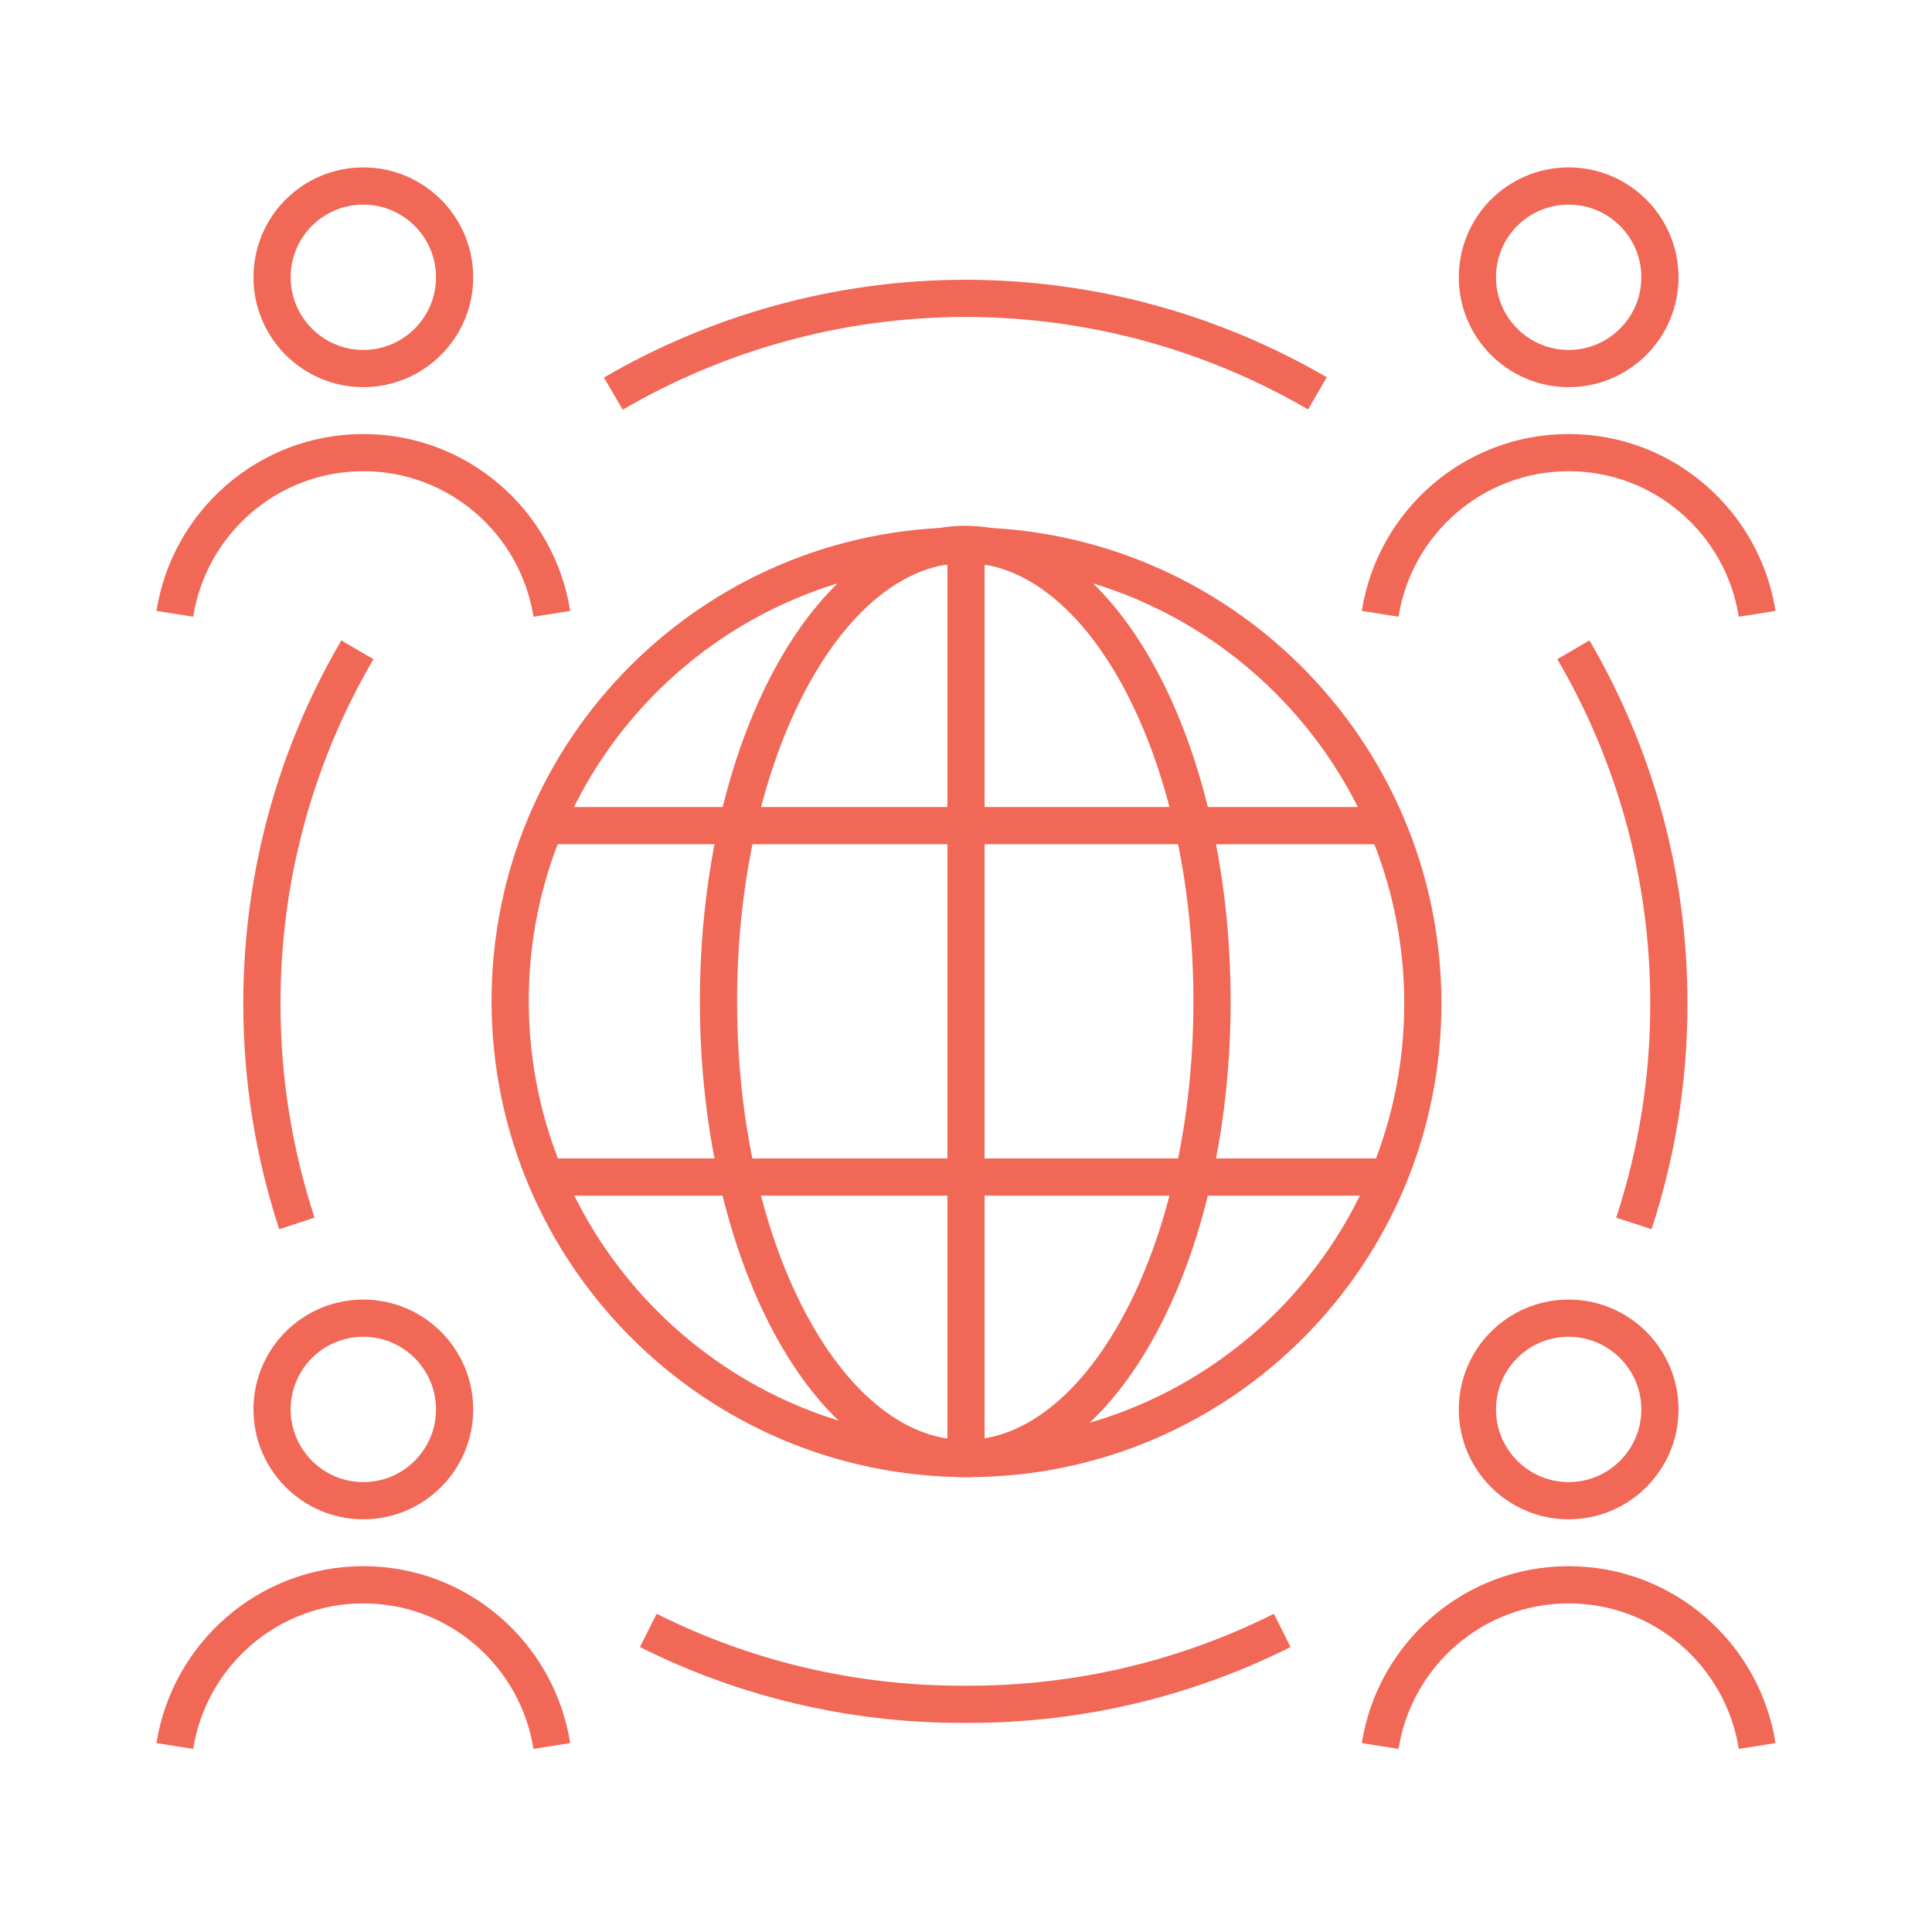
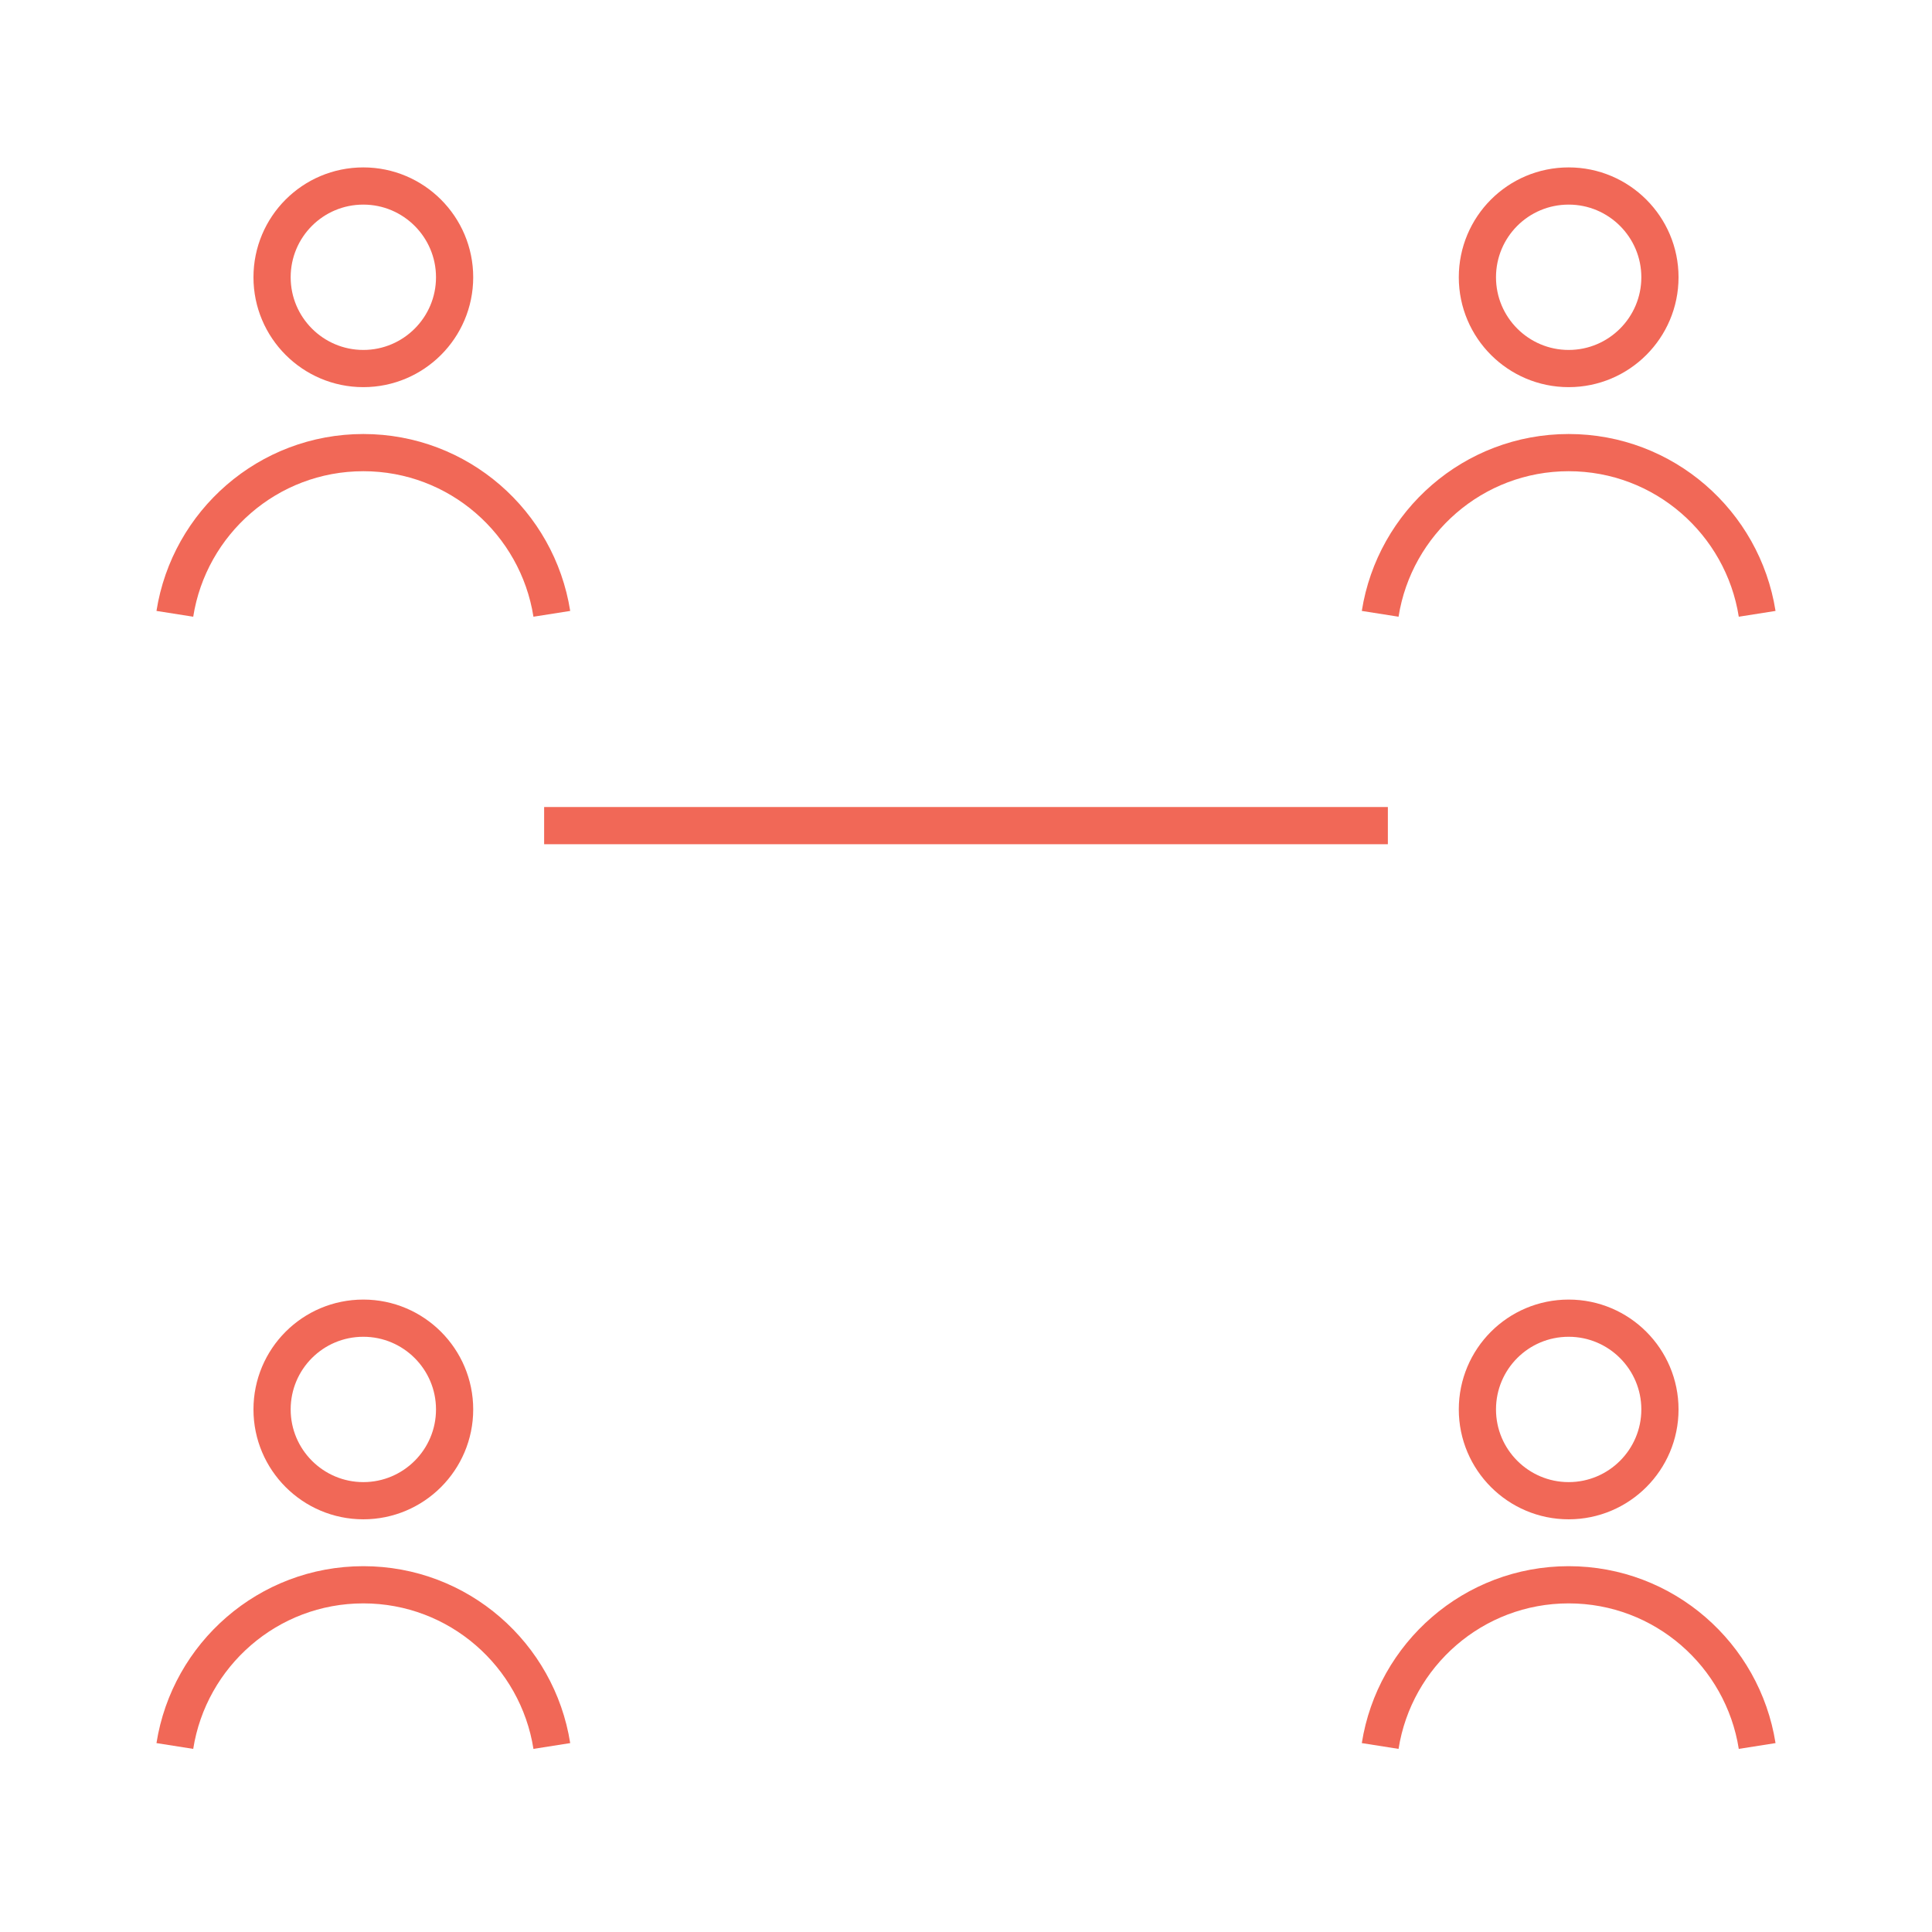
<svg xmlns="http://www.w3.org/2000/svg" id="uuid-e77b074b-6dc2-4754-914d-20e9cb50301b" viewBox="0 0 77.9 77.9">
  <defs>
    <style>.uuid-7db9ffa0-675d-4d7c-a9b4-999f4ca165c3{fill:none;stroke:#f16857;stroke-miterlimit:10;stroke-width:1.5px}</style>
  </defs>
-   <path class="uuid-7db9ffa0-675d-4d7c-a9b4-999f4ca165c3" d="M39.02 58.81c10.16 0 18.38-8.24 18.35-18.4-.03-10.16-8.29-18.4-18.45-18.4s-18.38 8.24-18.35 18.4c.03 10.16 8.29 18.4 18.45 18.4zm26.86-9.48c.92-2.81 1.42-5.81 1.41-8.93-.01-5.18-1.41-10.03-3.85-14.2M11.97 49.33c-.92-2.81-1.42-5.81-1.41-8.93.01-5.18 1.41-10.03 3.85-14.2m11.73 39.54c3.81 1.91 8.11 2.98 12.66 2.98h.24c4.55 0 8.85-1.07 12.66-2.98M24.73 15.87c4.18-2.43 9.04-3.84 14.22-3.84h-.05c5.18 0 10.04 1.4 14.22 3.83" />
-   <path class="uuid-7db9ffa0-675d-4d7c-a9b4-999f4ca165c3" d="M38.92 21.95c-5.49 0-9.95 8.25-9.95 18.43s4.45 18.43 9.95 18.43c5.49 0 9.95-8.25 9.95-18.43s-4.45-18.43-9.95-18.43z" />
  <line class="uuid-7db9ffa0-675d-4d7c-a9b4-999f4ca165c3" x1="55.96" y1="33.29" x2="21.94" y2="33.29" />
-   <line class="uuid-7db9ffa0-675d-4d7c-a9b4-999f4ca165c3" x1="55.96" y1="47.46" x2="21.94" y2="47.46" />
-   <line class="uuid-7db9ffa0-675d-4d7c-a9b4-999f4ca165c3" x1="38.95" y1="21.95" x2="38.95" y2="58.8" />
  <path class="uuid-7db9ffa0-675d-4d7c-a9b4-999f4ca165c3" d="M63.25 53.15c-2.04 0-3.68 1.65-3.68 3.68s1.65 3.68 3.68 3.68 3.68-1.65 3.68-3.68-1.65-3.68-3.68-3.68zm7.6 17.25c-.58-3.68-3.76-6.5-7.6-6.5s-7.02 2.82-7.6 6.5m7.6-62.9c-2.04 0-3.68 1.65-3.68 3.68s1.65 3.68 3.68 3.68 3.68-1.65 3.68-3.68-1.65-3.68-3.68-3.68zm7.6 17.25c-.58-3.68-3.76-6.5-7.6-6.5s-7.02 2.82-7.6 6.5m-41 28.4c-2.04 0-3.68 1.65-3.68 3.68s1.65 3.68 3.68 3.68 3.68-1.65 3.68-3.68-1.65-3.68-3.68-3.68zm7.6 17.25c-.58-3.68-3.76-6.5-7.6-6.5s-7.02 2.82-7.6 6.5m7.6-62.9c-2.04 0-3.68 1.65-3.68 3.68s1.65 3.68 3.68 3.68 3.68-1.65 3.68-3.68-1.65-3.68-3.68-3.68zm7.6 17.25c-.58-3.68-3.76-6.5-7.6-6.5s-7.02 2.82-7.6 6.5" />
</svg>